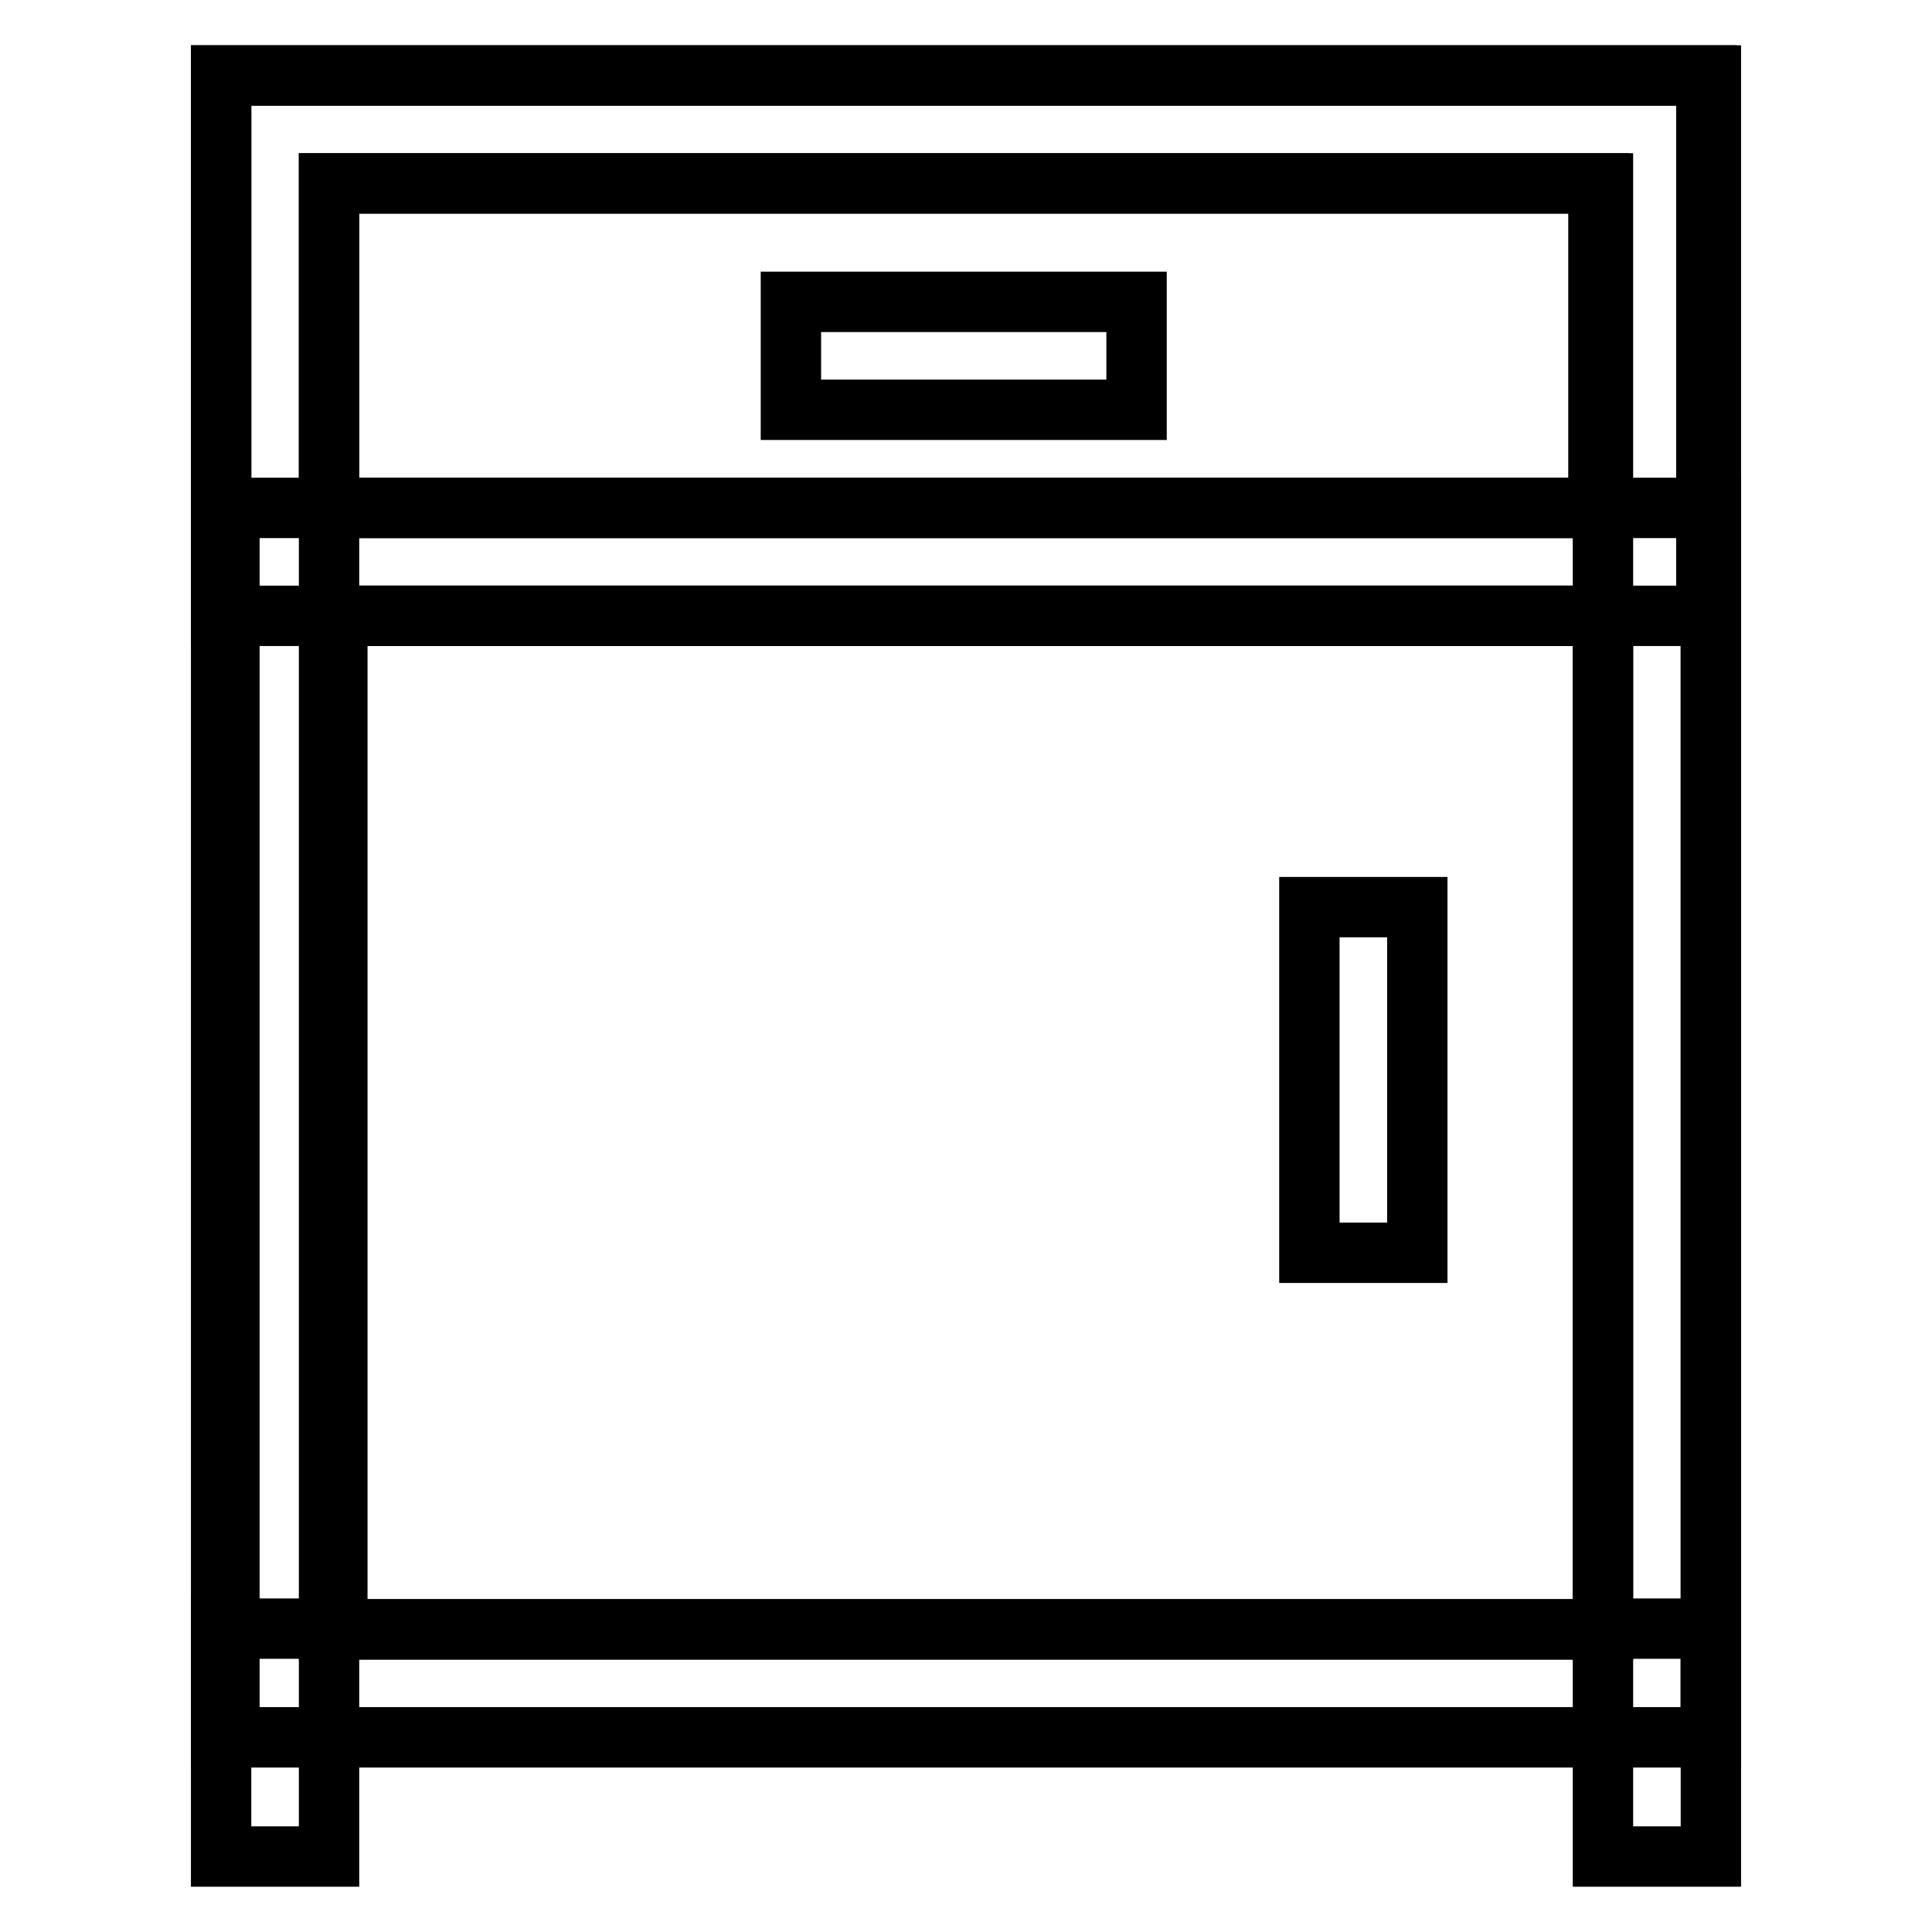
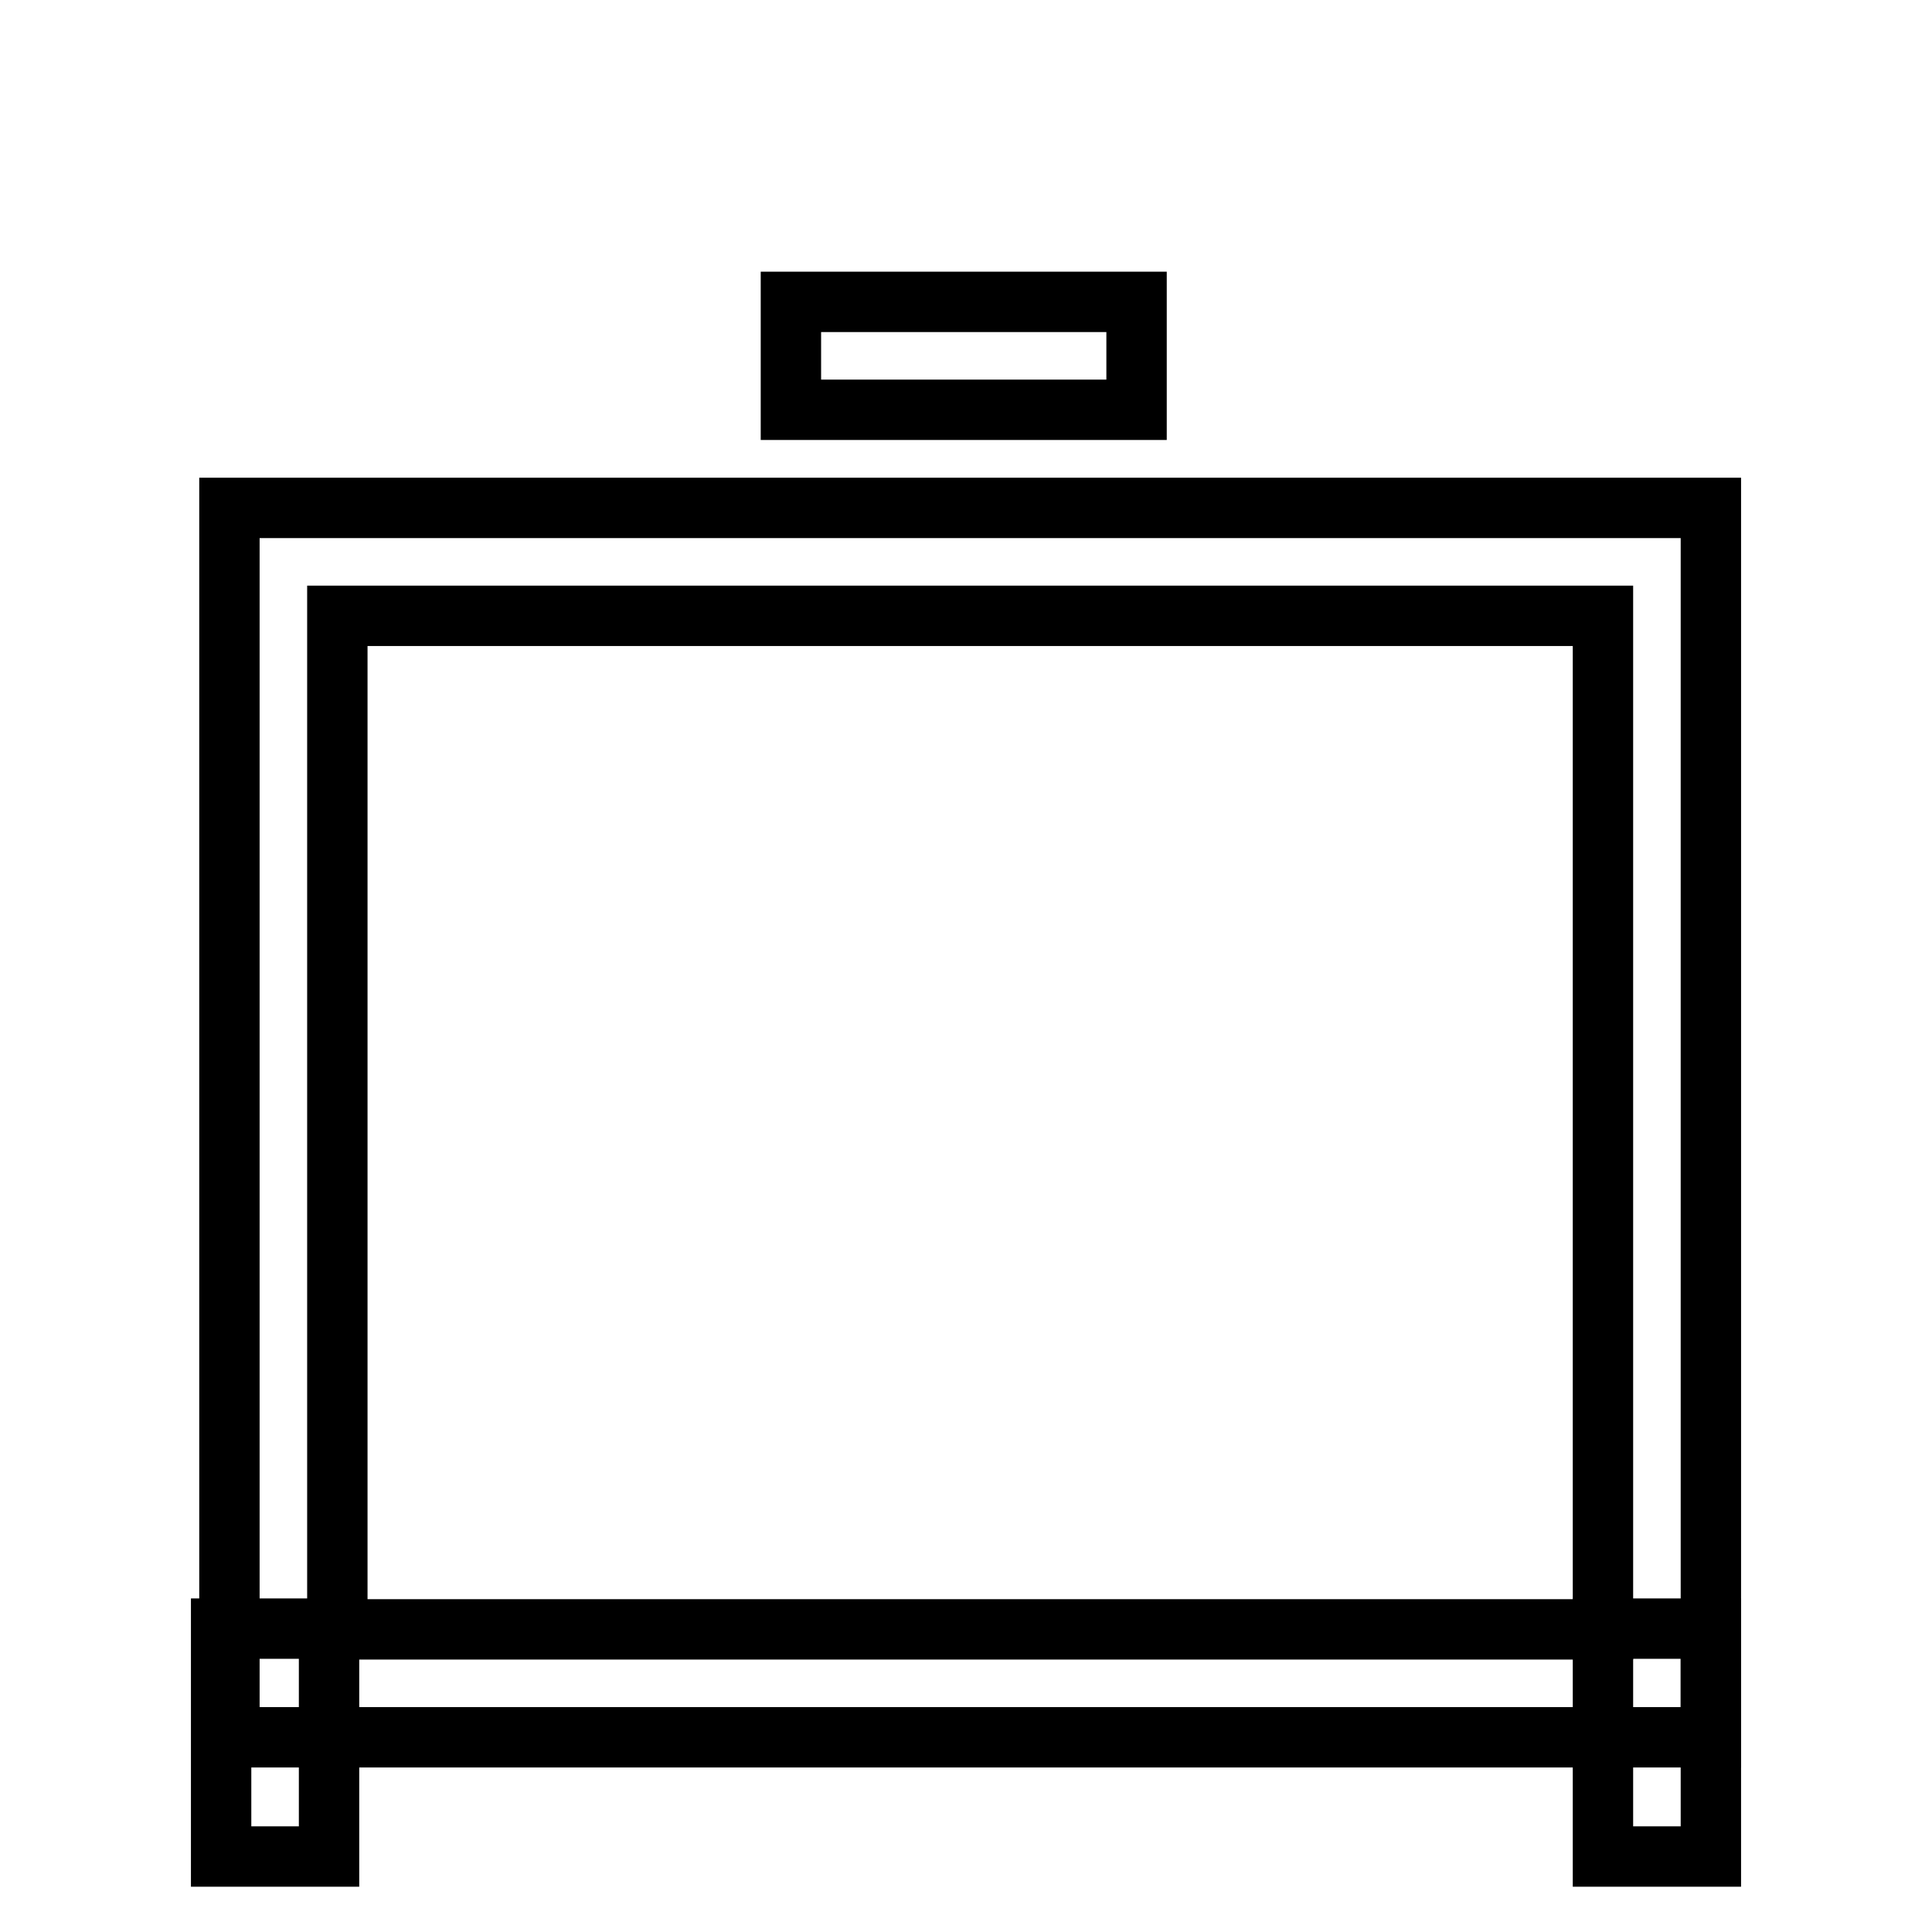
<svg xmlns="http://www.w3.org/2000/svg" version="1.1" x="0px" y="0px" viewBox="0 0 256 256" enable-background="new 0 0 256 256" xml:space="preserve">
  <g>
-     <path stroke-width="8" fill-opacity="0" stroke="#000000" d="M226.1,81.6H29.3V10h196.8V81.6z M43.6,67.3h168.2v-43H43.6V67.3z M187.8,120.2h-14.3V166h14.3V120.2z" />
-     <path stroke-width="8" fill-opacity="0" stroke="#000000" d="M150.6,40h-45.8v14.3h45.8V40z M226.7,230.2H30.4V67.3h196.3V230.2z M44.7,215.9h167.7V81.6H44.7V215.9z" />
-     <path stroke-width="8" fill-opacity="0" stroke="#000000" d="M226.7,230.2H29.3V10h197.4V230.2z M43.6,215.9h168.8V24.3H43.6V215.9z" />
+     <path stroke-width="8" fill-opacity="0" stroke="#000000" d="M150.6,40h-45.8v14.3h45.8V40z M226.7,230.2H30.4V67.3h196.3V230.2z M44.7,215.9h167.7V81.6H44.7V215.9" />
    <path stroke-width="8" fill-opacity="0" stroke="#000000" d="M43.6,215.8H29.3V246h14.3V215.8z M226.7,215.8h-14.3V246h14.3V215.8z" />
  </g>
</svg>